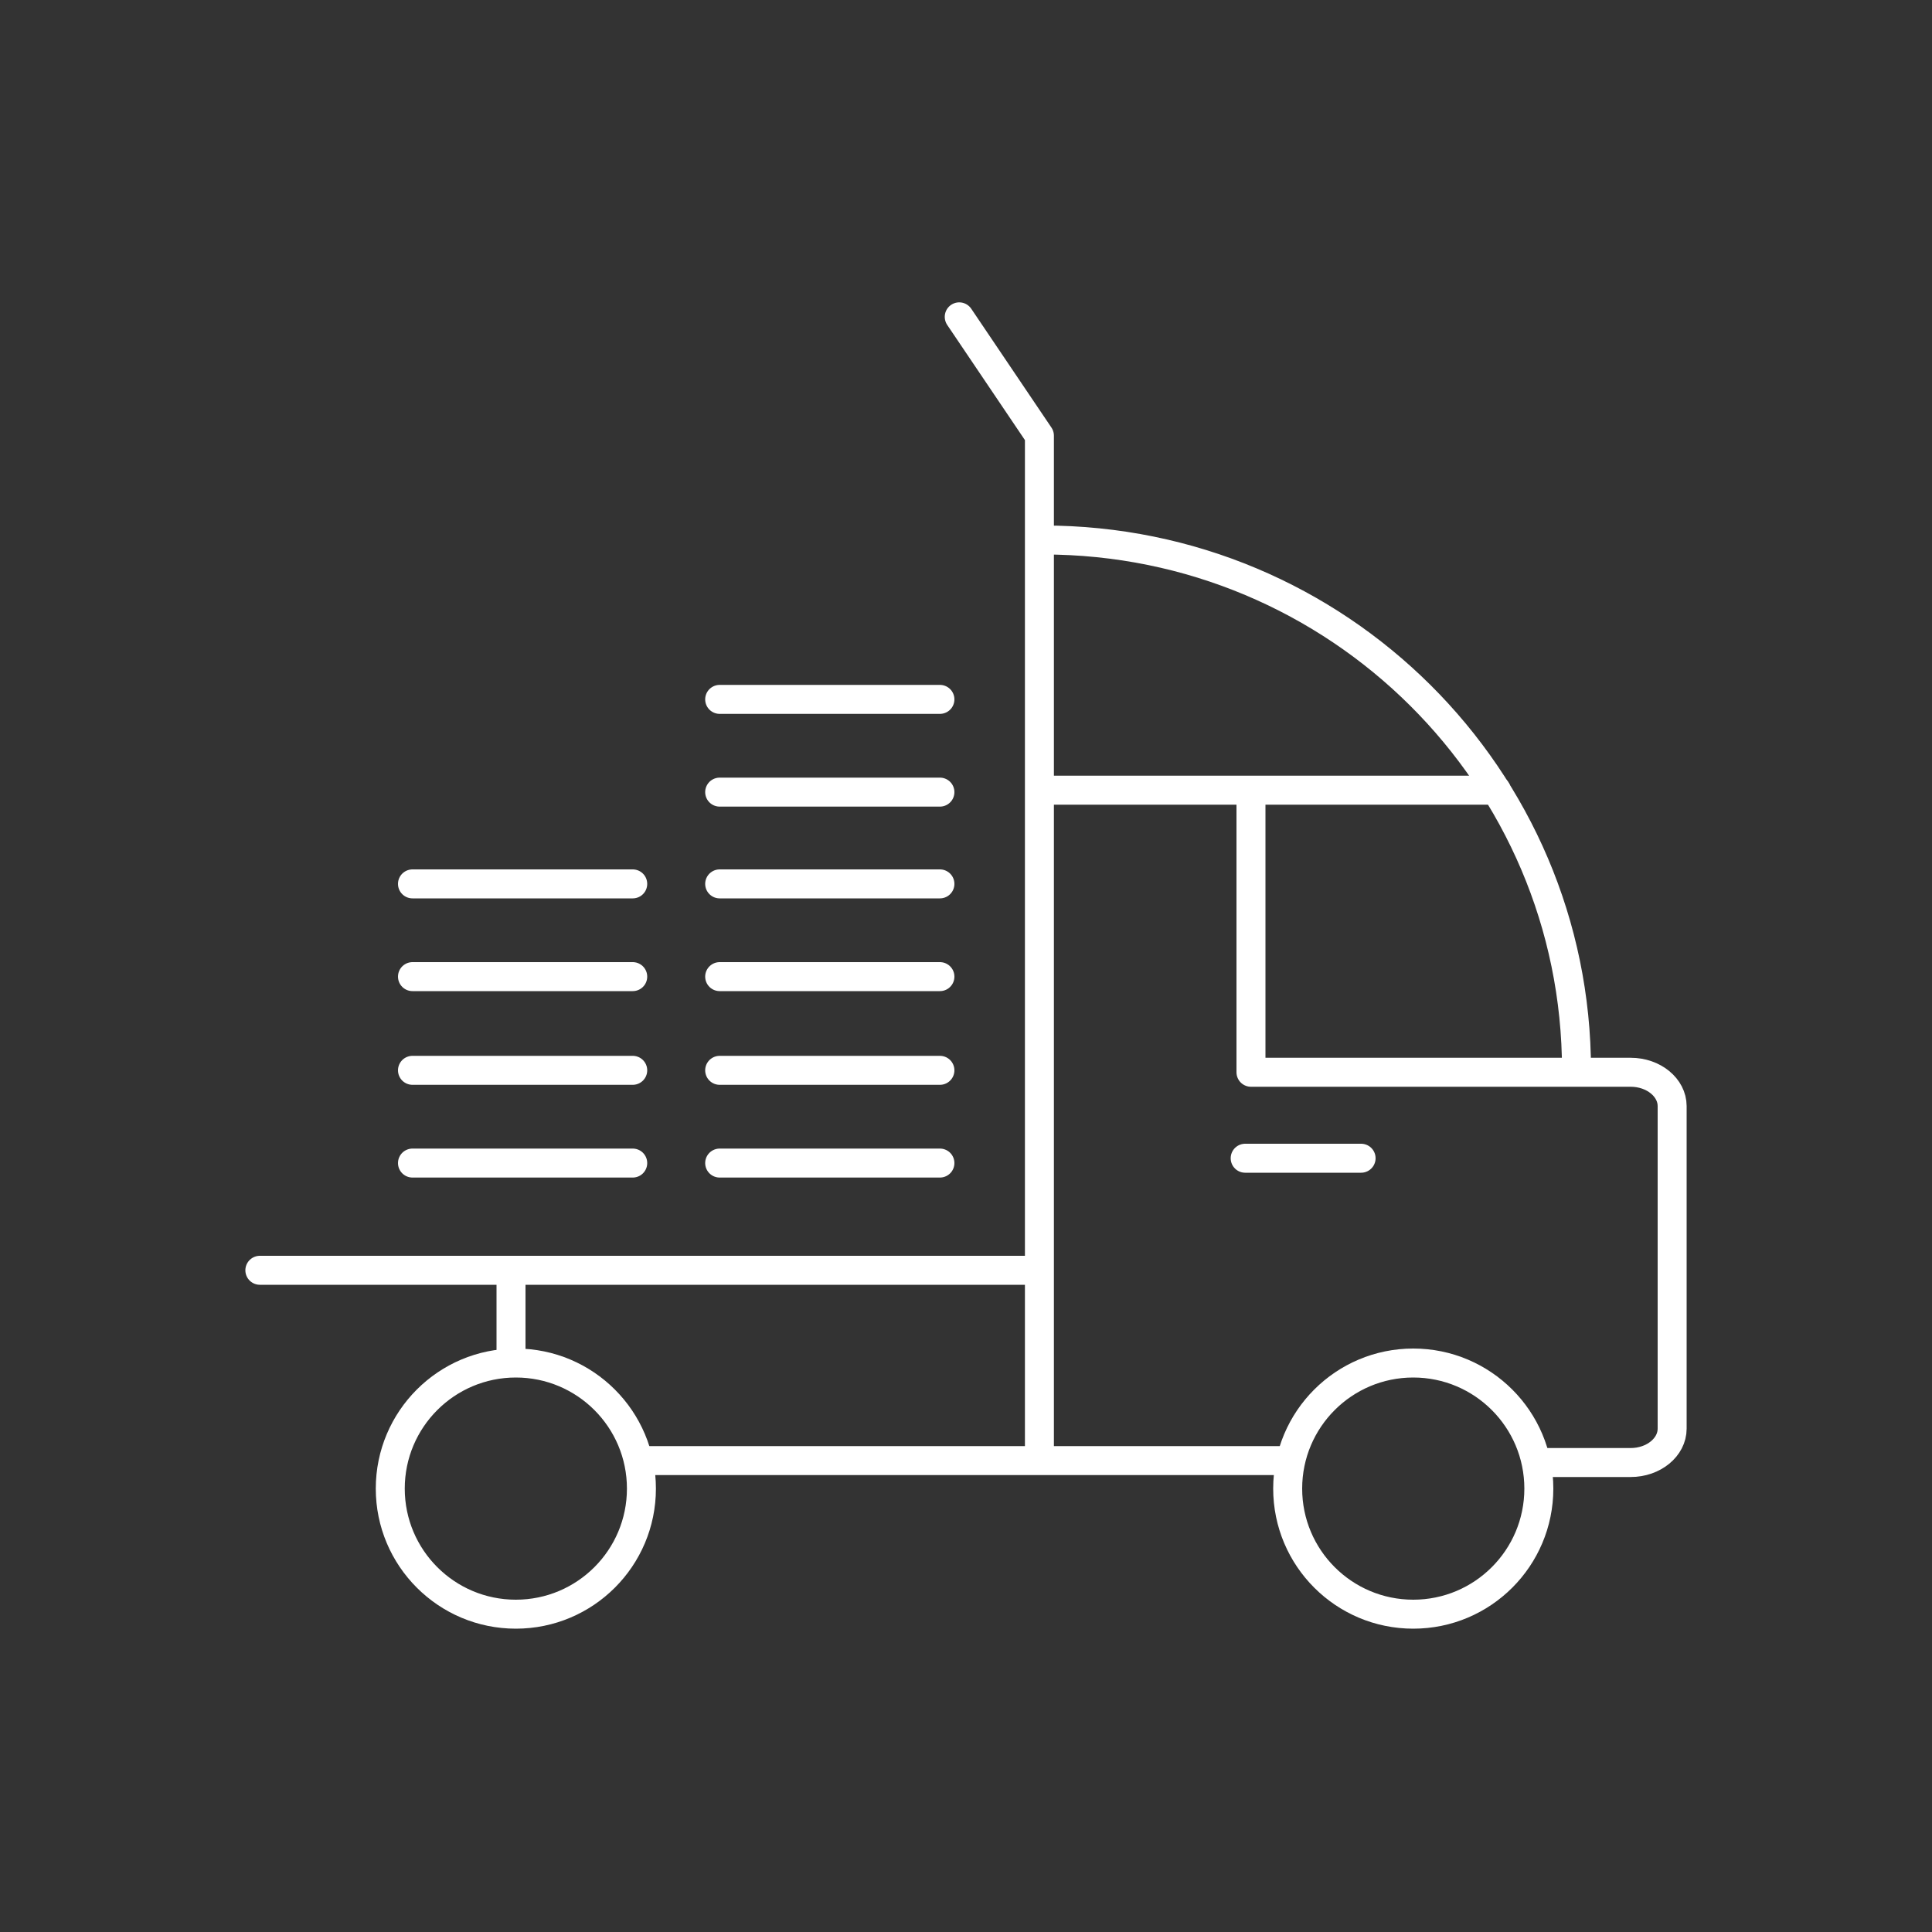
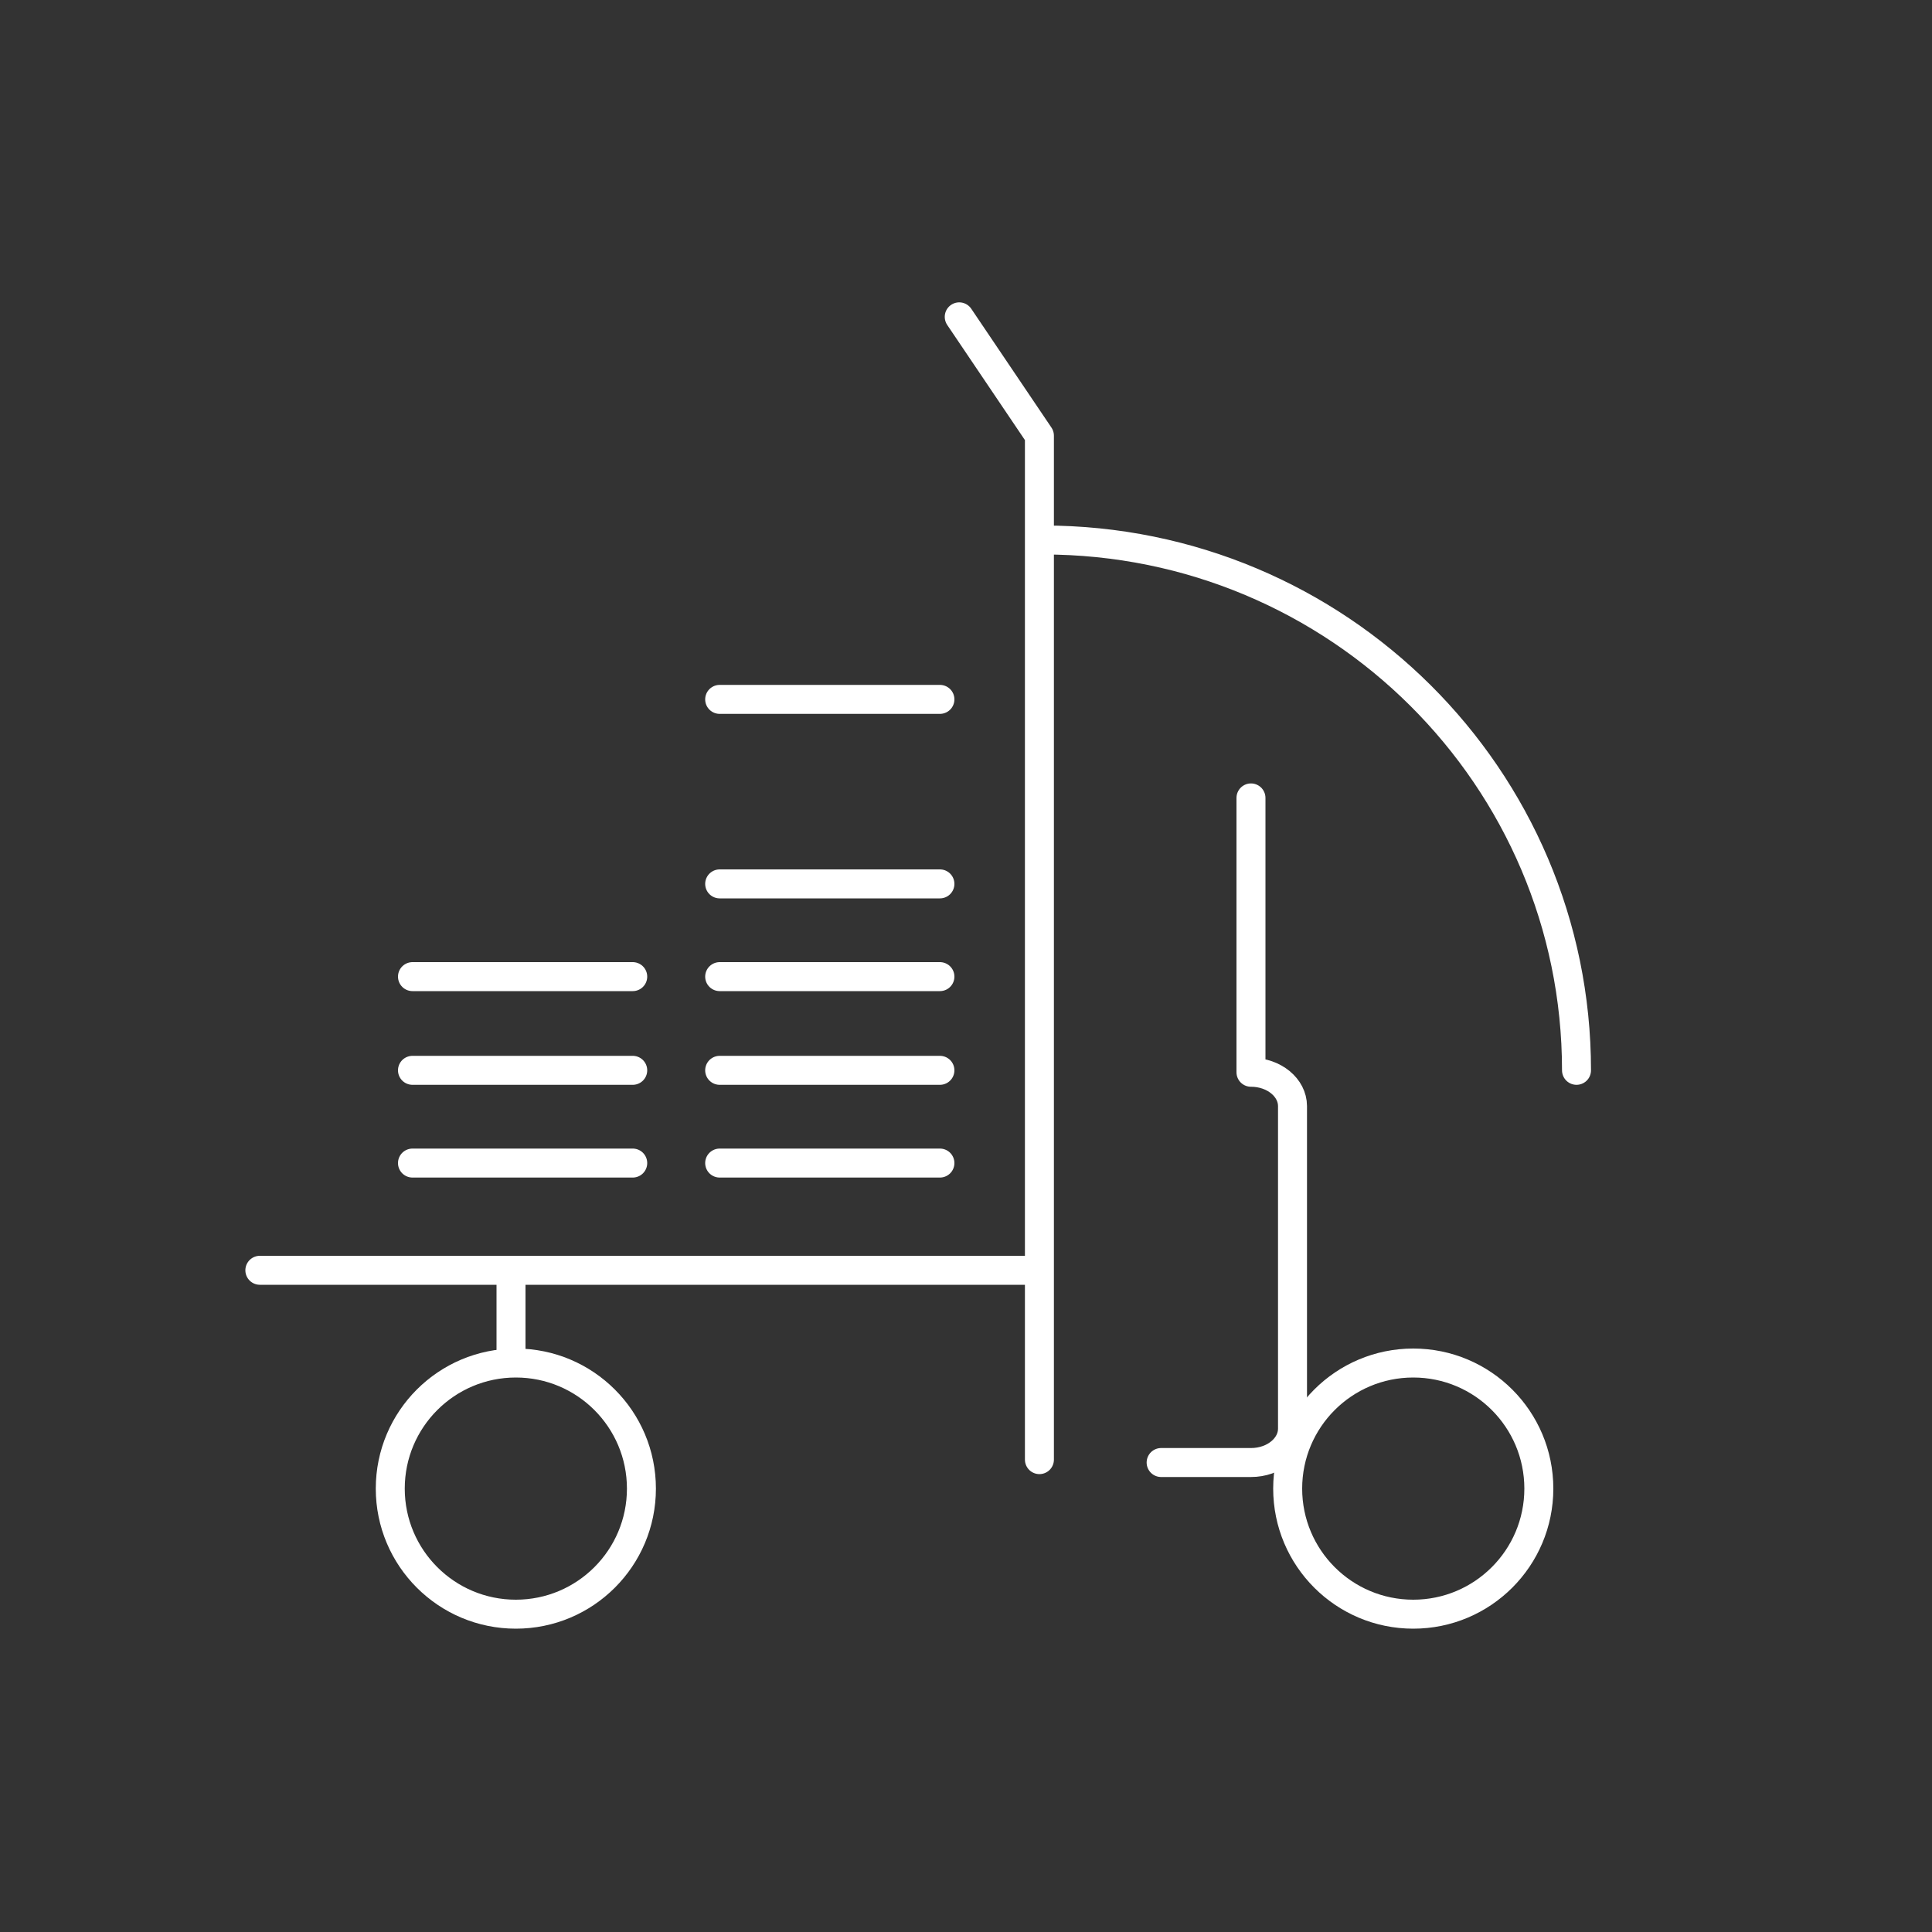
<svg xmlns="http://www.w3.org/2000/svg" x="0px" y="0px" viewBox="0 0 200 200" style="enable-background:new 0 0 200 200;" xml:space="preserve">
  <rect x="0" y="0" width="200" height="200" fill="#333333" stroke="none" />
  <style type="text/css">	.st0{display:none;}	.st1{display:inline;fill-rule:evenodd;clip-rule:evenodd;fill:#001166;}	.st2{fill:none;stroke:#00EEBB;stroke-width:3;stroke-linecap:round;stroke-linejoin:round;stroke-miterlimit:10;}	.st3{fill:none;stroke:#FFFFFF;stroke-width:3;stroke-linecap:round;stroke-linejoin:round;stroke-miterlimit:10;}	.st4{fill:none;stroke:#00EEBB;stroke-width:3;stroke-miterlimit:10;}	.st5{fill:none;stroke:#FFFFFF;stroke-width:3;stroke-miterlimit:10;}			.st6{fill-rule:evenodd;clip-rule:evenodd;fill:none;stroke:#00EEBB;stroke-width:3;stroke-linecap:round;stroke-linejoin:round;stroke-miterlimit:10;}			.st7{fill-rule:evenodd;clip-rule:evenodd;fill:none;stroke:#FFFFFF;stroke-width:3;stroke-linecap:round;stroke-linejoin:round;stroke-miterlimit:10;}	.st8{fill:#00EEBB;}	.st9{fill:#FFFFFF;}</style>
  <g id="Layer_2" class="st0">
    <rect x="-745.5" y="-1161.3" class="st1" width="1035.9" height="2547.1" />
  </g>
  <g id="Layer_1">
    <line class="st3" x1="52.9" y1="140.3" x2="52.9" y2="132.1" />
    <g>
      <polyline class="st3" points="107.6,151.1 107.6,45.1 99.3,32.8   " />
      <line class="st3" x1="26.9" y1="131.5" x2="107.5" y2="131.5" />
      <circle class="st3" cx="53.4" cy="154.1" r="13" />
      <circle class="st3" cx="146.3" cy="154.1" r="13" />
-       <line class="st3" x1="66.9" y1="151.2" x2="132.8" y2="151.2" />
-       <line class="st3" x1="108" y1="81.8" x2="154.9" y2="81.8" />
-       <path class="st3" d="M129.5,82.6V111l39.3,0c2.4,0,4.3,1.6,4.3,3.5v33.4c0,1.9-1.9,3.5-4.3,3.5h-9.3" />
-       <line class="st3" x1="140.9" y1="119.9" x2="128.9" y2="119.9" />
+       <path class="st3" d="M129.5,82.6V111c2.4,0,4.3,1.6,4.3,3.5v33.4c0,1.9-1.9,3.5-4.3,3.5h-9.3" />
      <path class="st3" d="M108,55.9c30.5,0,55.2,24.6,55.2,54.9" />
      <g>
        <g>
          <line class="st3" x1="97.3" y1="120.4" x2="74.5" y2="120.4" />
          <line class="st3" x1="97.3" y1="110.8" x2="74.5" y2="110.8" />
          <line class="st3" x1="97.3" y1="101.1" x2="74.5" y2="101.1" />
          <line class="st3" x1="97.3" y1="91.5" x2="74.5" y2="91.5" />
        </g>
-         <line class="st3" x1="97.3" y1="82" x2="74.5" y2="82" />
        <line class="st3" x1="97.3" y1="72.4" x2="74.5" y2="72.4" />
      </g>
      <g>
        <g>
          <line class="st3" x1="65.5" y1="120.4" x2="42.7" y2="120.4" />
          <line class="st3" x1="65.5" y1="110.8" x2="42.7" y2="110.8" />
          <line class="st3" x1="65.5" y1="101.1" x2="42.7" y2="101.1" />
-           <line class="st3" x1="65.5" y1="91.5" x2="42.7" y2="91.5" />
        </g>
      </g>
    </g>
  </g>
</svg>